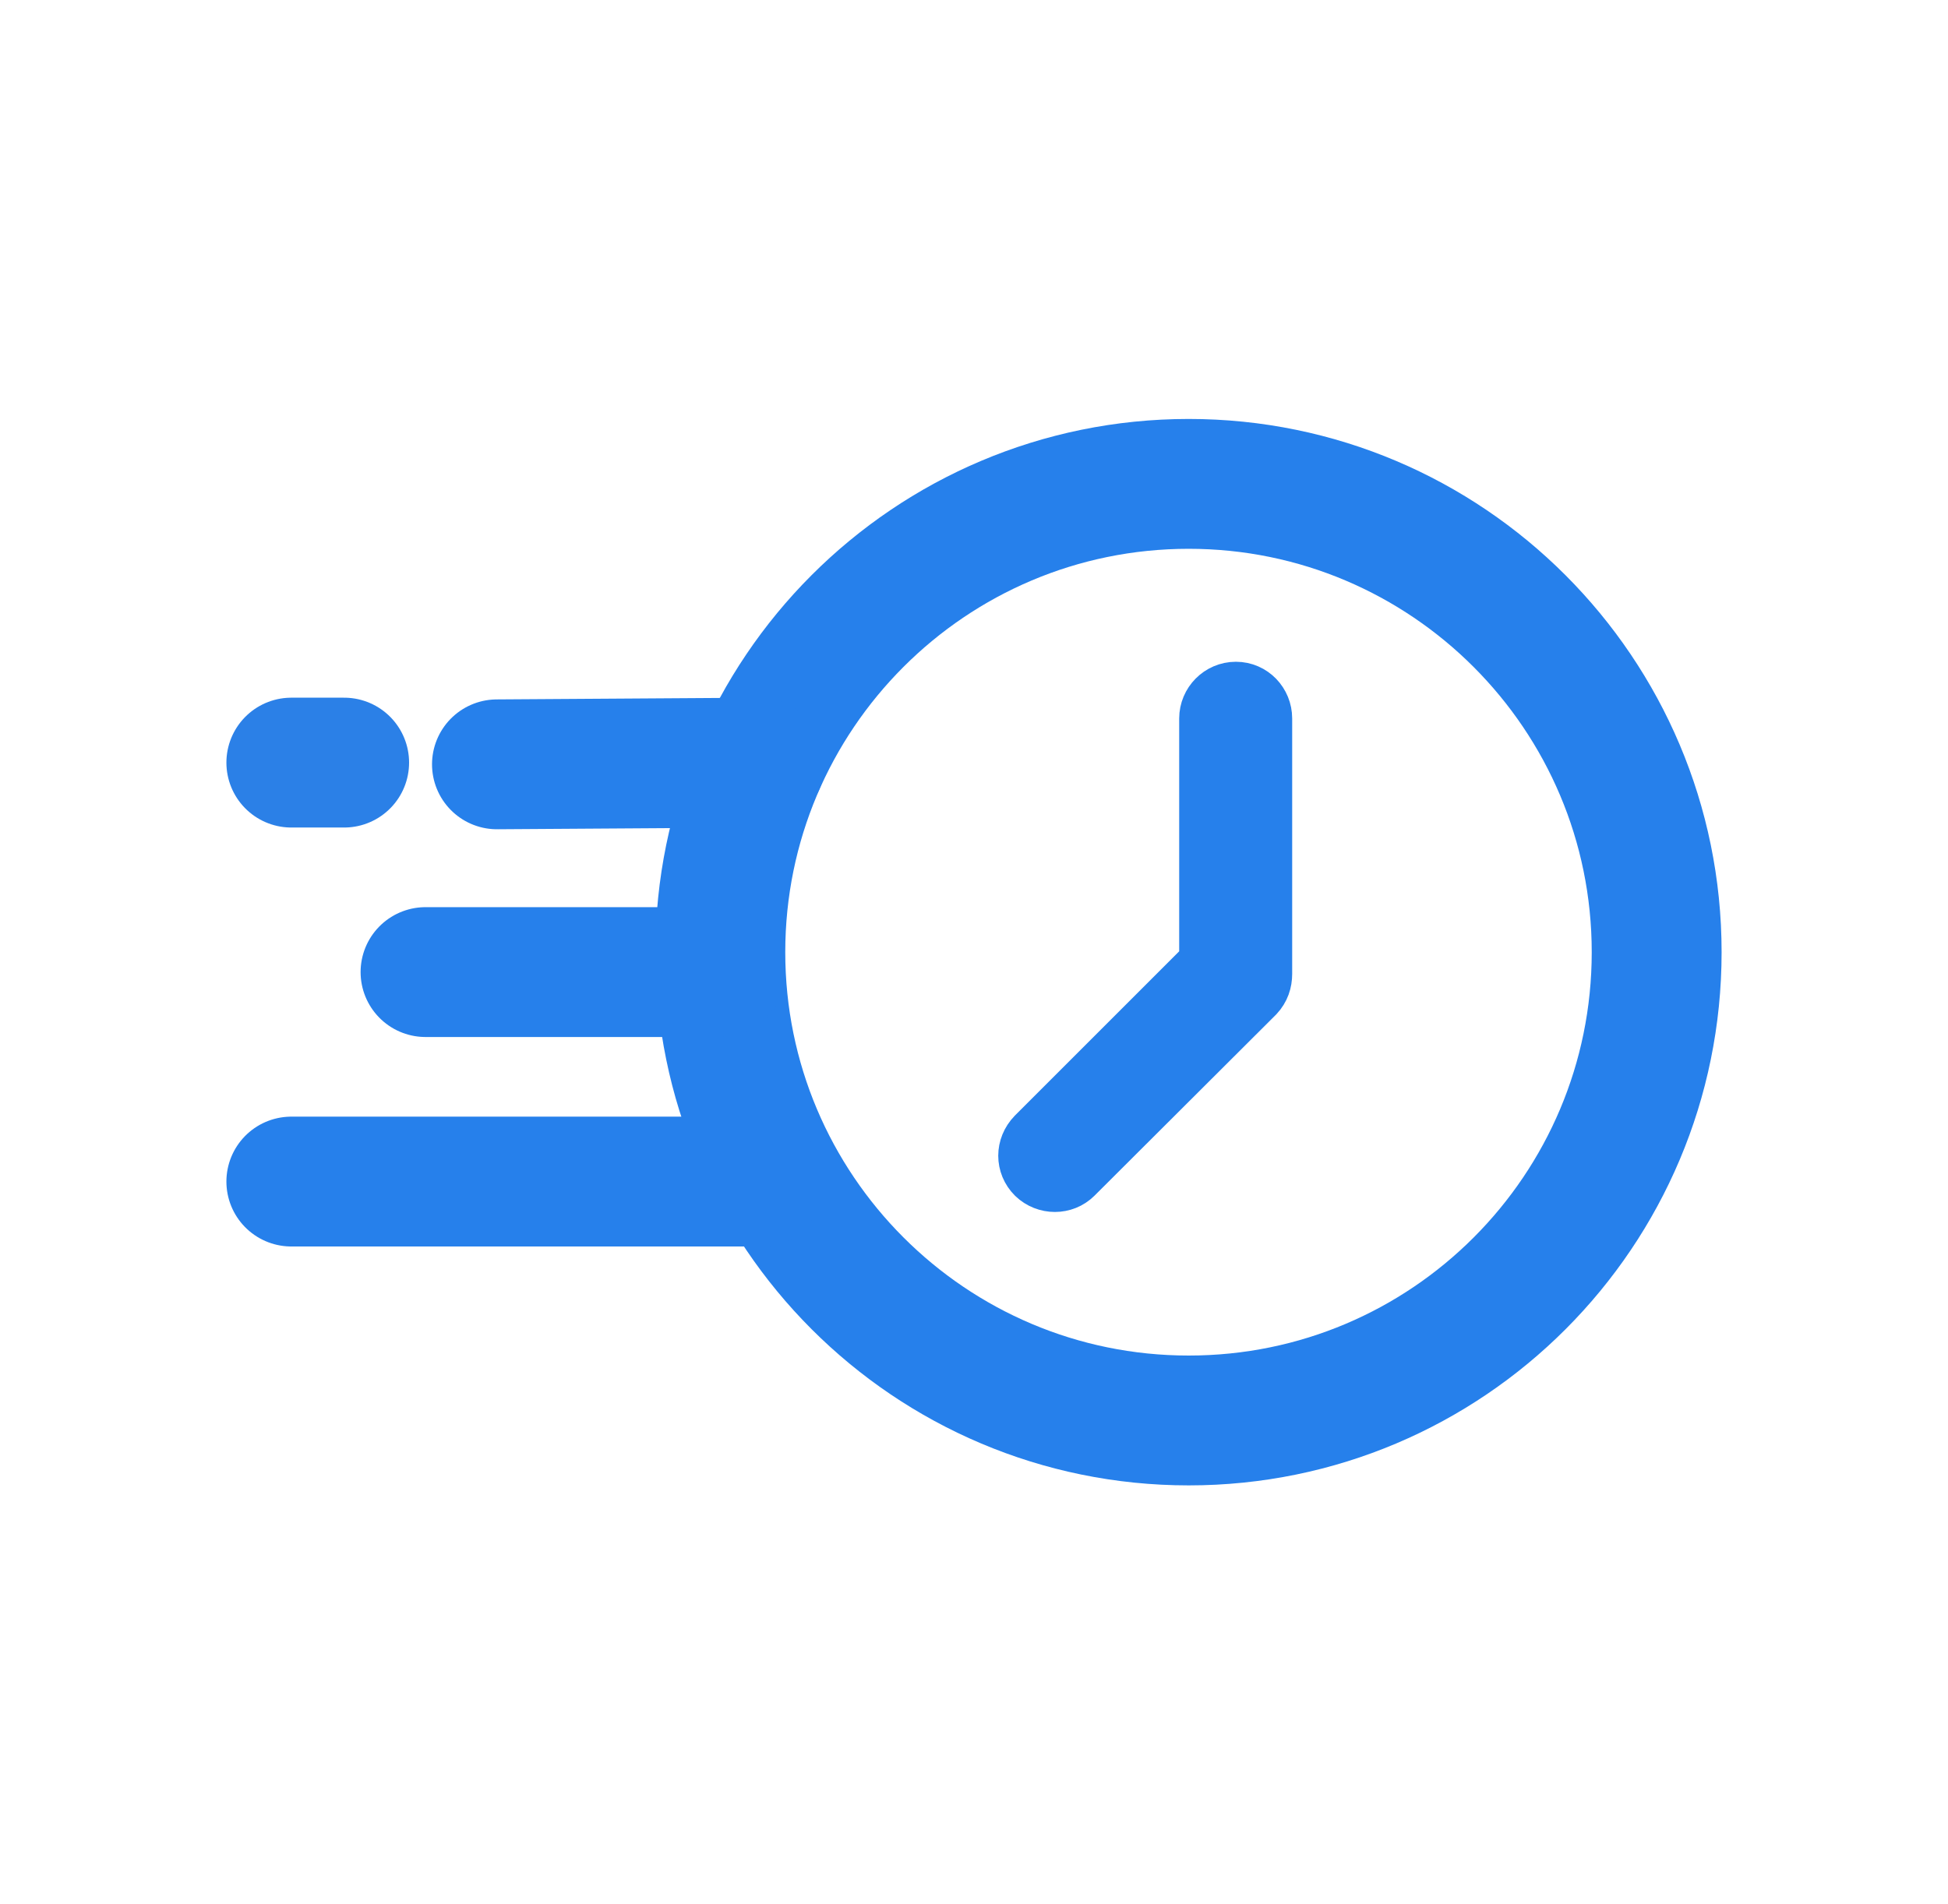
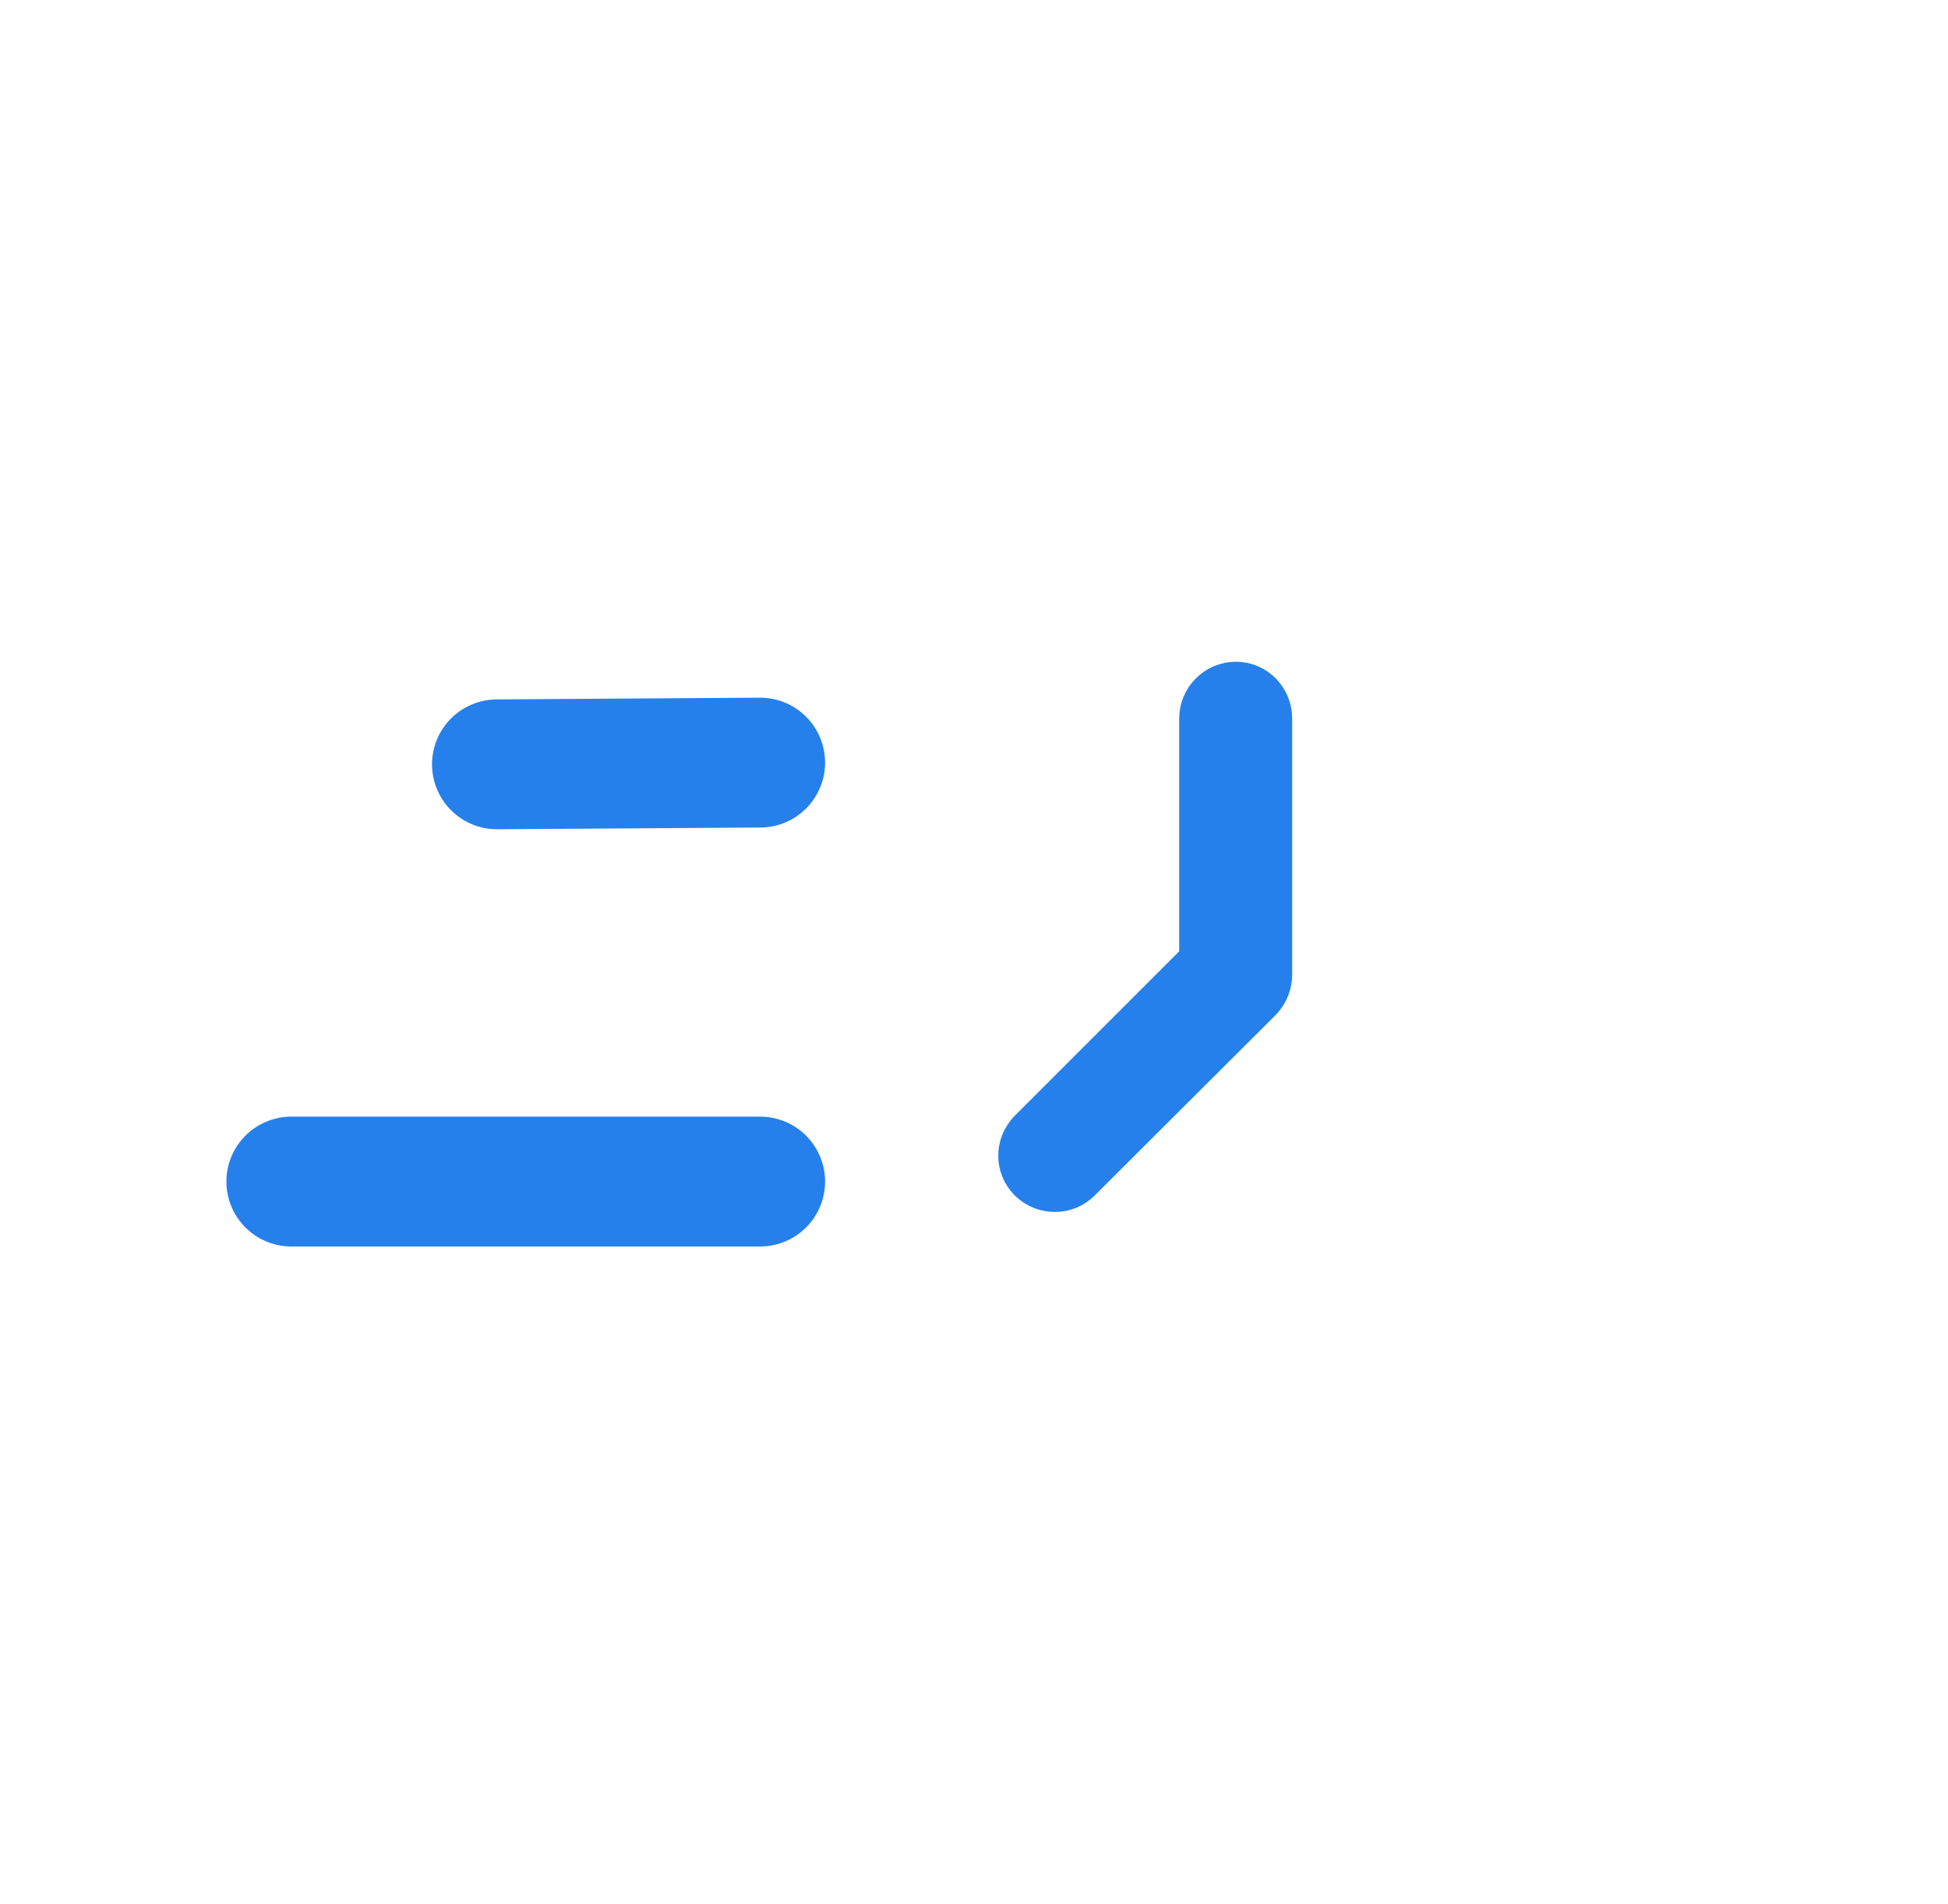
<svg xmlns="http://www.w3.org/2000/svg" width="45" height="44" viewBox="0 0 45 44" fill="none">
-   <path d="M27.46 11.18C21.48 11.18 16.64 16.03 16.64 22C16.64 27.97 21.48 32.82 27.46 32.82C33.44 32.82 38.27 27.97 38.27 22C38.27 16.03 33.43 11.18 27.46 11.18Z" stroke="#2680EB" stroke-width="3" stroke-miterlimit="10" />
-   <path d="M7.95 17.62H6.73" stroke="#2B80E7" stroke-width="3" stroke-miterlimit="10" stroke-linecap="round" />
  <path d="M17.56 17.62L11.48 17.66" stroke="#2680EB" stroke-width="3" stroke-miterlimit="10" stroke-linecap="round" />
  <path d="M17.56 27.3H6.73" stroke="#2680EB" stroke-width="3" stroke-miterlimit="10" stroke-linecap="round" />
-   <path d="M16.64 22.46H9.83" stroke="#2680EB" stroke-width="3" stroke-miterlimit="10" stroke-linecap="round" />
-   <path d="M29.15 22.5C29.15 22.67 29.1 22.82 28.98 22.95L24.79 27.13C24.56 27.36 24.18 27.36 23.94 27.13C23.7 26.89 23.7 26.52 23.94 26.27L27.94 22.27V16.6C27.94 16.27 28.21 15.99 28.55 15.99C28.89 15.99 29.15 16.27 29.15 16.6V22.51V22.5Z" stroke="#2680EB" stroke-width="1.4" stroke-miterlimit="10" />
+   <path d="M29.15 22.5C29.15 22.67 29.1 22.82 28.98 22.95L24.79 27.13C24.56 27.36 24.18 27.36 23.94 27.13C23.7 26.89 23.7 26.52 23.94 26.27L27.94 22.27V16.6C27.94 16.27 28.21 15.99 28.55 15.99C28.89 15.99 29.15 16.27 29.15 16.6V22.5Z" stroke="#2680EB" stroke-width="1.4" stroke-miterlimit="10" />
</svg>